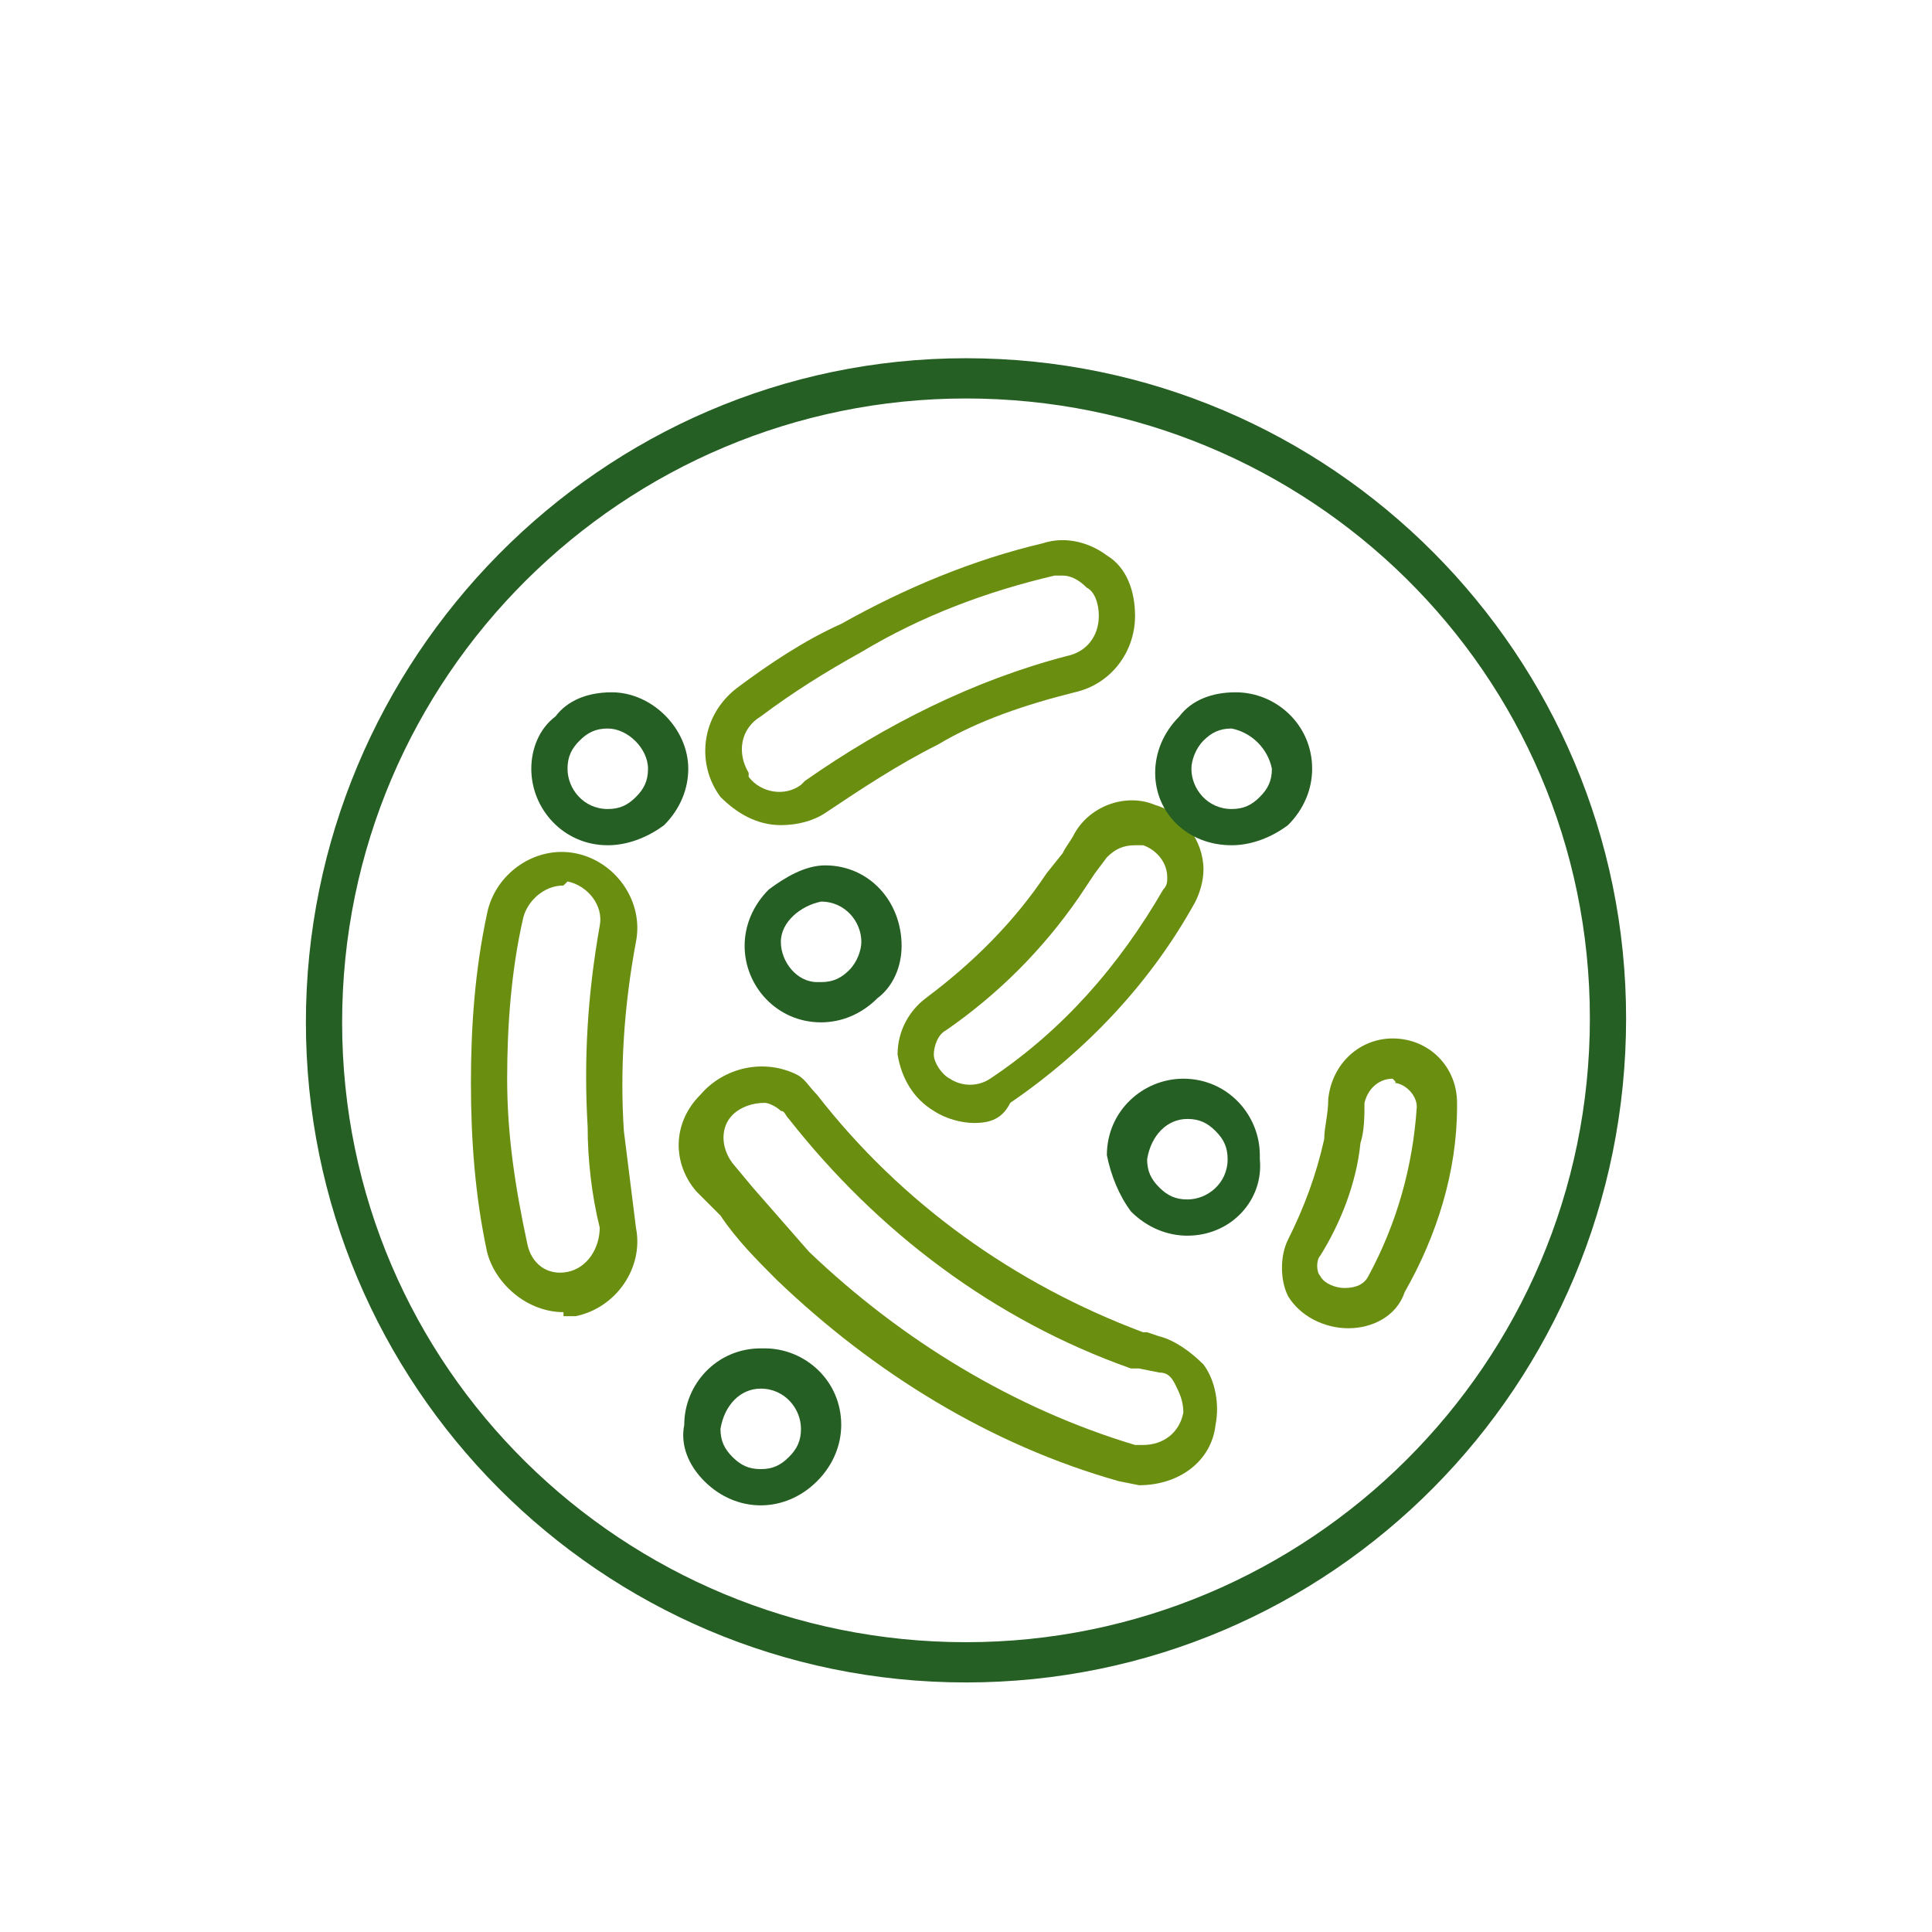
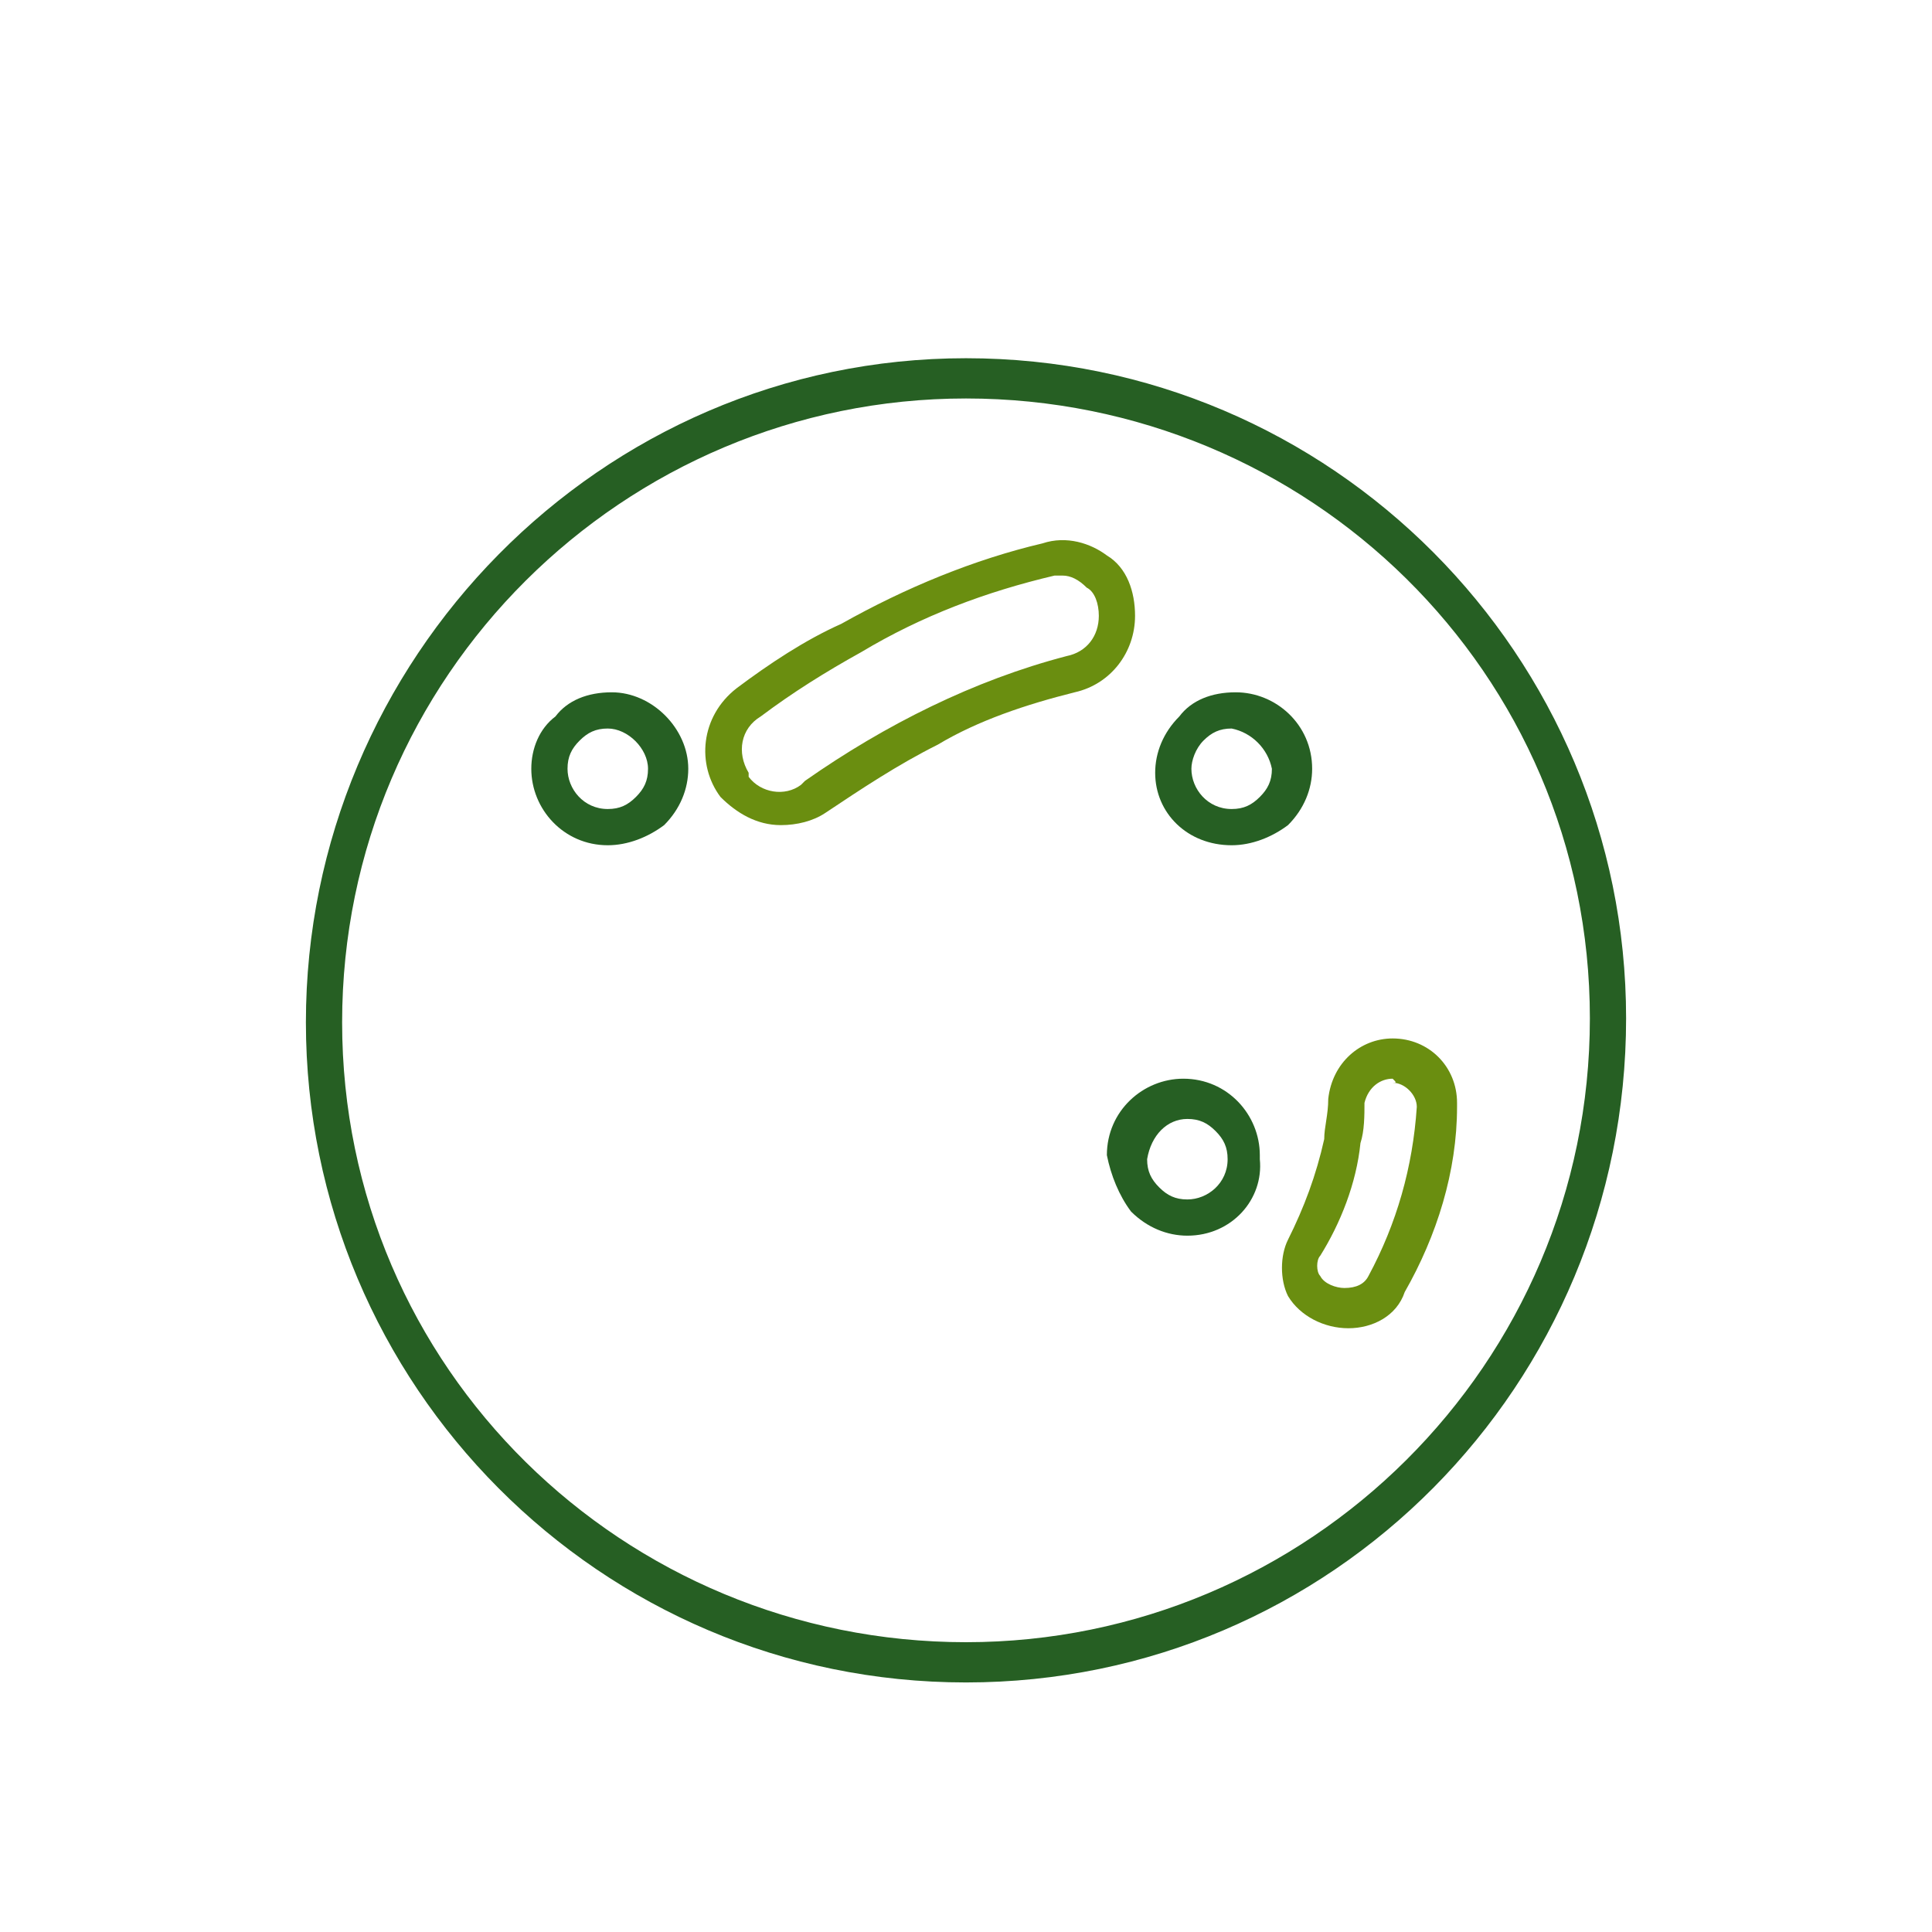
<svg xmlns="http://www.w3.org/2000/svg" xml:space="preserve" style="enable-background:new 0 0 48 48;" viewBox="0 0 48 48" height="48px" width="48px" y="0px" x="0px" id="Layer_1" version="1.1">
  <style type="text/css">
	.st0{fill:#265F23;}
	.st1{fill:#6A8E10;}
</style>
  <path d="M24,41.8c-9.1,0-16.4-7.4-16.4-16.4S14.9,8.9,24,8.9s16.4,7.4,16.4,16.4l0,0C40.4,34.4,33.1,41.8,24,41.8z   M24,9.9c-8.5,0-15.5,6.9-15.5,15.5S15.5,40.8,24,40.8s15.5-6.9,15.5-15.5S32.5,9.9,24,9.9C24,9.9,24,9.9,24,9.9z" class="st0" />
-   <path d="M28.3,36.9L28.3,36.9l-0.5-0.1c-3.2-0.9-6.1-2.7-8.5-5c-0.5-0.5-1-1-1.4-1.6l-0.6-0.6c-0.6-0.7-0.6-1.7,0.1-2.4  c0.6-0.7,1.6-0.9,2.4-0.5c0.2,0.1,0.3,0.3,0.5,0.5c2.1,2.7,4.9,4.7,8.1,5.9h0.1l0.3,0.1l0,0c0.4,0.1,0.8,0.4,1.1,0.7  c0.3,0.4,0.4,1,0.3,1.5C30.1,36.3,29.3,36.9,28.3,36.9z M19,27.4c-0.3,0-0.6,0.1-0.8,0.3c-0.3,0.3-0.3,0.8,0,1.2l0.5,0.6l1.4,1.6  c2.3,2.2,5.1,3.9,8.1,4.8h0.2c0.5,0,0.9-0.3,1-0.8c0-0.3-0.1-0.5-0.2-0.7c-0.1-0.2-0.2-0.3-0.4-0.3L28.3,34h-0.2  c-3.4-1.2-6.3-3.4-8.5-6.2c-0.1-0.1-0.1-0.2-0.2-0.2C19.3,27.5,19.1,27.4,19,27.4z" class="st1" />
  <path d="M19.4,20.5c-0.6,0-1.1-0.3-1.5-0.7c-0.6-0.8-0.5-2,0.4-2.7c0,0,0,0,0,0c0.8-0.6,1.7-1.2,2.6-1.6  c1.6-0.9,3.3-1.6,5-2c0.6-0.2,1.2,0,1.6,0.3c0.5,0.3,0.7,0.9,0.7,1.5c0,0.9-0.6,1.7-1.5,1.9c-1.2,0.3-2.4,0.7-3.4,1.3  c-1,0.5-1.9,1.1-2.8,1.7C20.2,20.4,19.8,20.5,19.4,20.5z M26.4,14.3h-0.2c-1.7,0.4-3.3,1-4.8,1.9c-0.9,0.5-1.7,1-2.5,1.6  c-0.5,0.3-0.6,0.9-0.3,1.4c0,0,0,0,0,0.1c0.3,0.4,0.9,0.5,1.3,0.2c0,0,0,0,0.1-0.1l0,0c2-1.4,4.2-2.5,6.5-3.1c0.5-0.1,0.8-0.5,0.8-1  c0-0.3-0.1-0.6-0.3-0.7C26.8,14.4,26.6,14.3,26.4,14.3z" class="st1" />
-   <path d="M14,32.6c-0.9,0-1.7-0.7-1.9-1.5c-0.3-1.4-0.4-2.8-0.4-4.2c0-1.4,0.1-2.8,0.4-4.2c0.2-1,1.2-1.7,2.2-1.5  c1,0.2,1.7,1.2,1.5,2.2c-0.3,1.6-0.4,3.2-0.3,4.7l0,0c0.1,0.8,0.2,1.6,0.3,2.4c0.2,1-0.5,2-1.5,2.2H14z M14,22c-0.5,0-0.9,0.4-1,0.8  c-0.3,1.3-0.4,2.7-0.4,4c0,1.4,0.2,2.7,0.5,4.1c0.1,0.5,0.5,0.8,1,0.7c0,0,0,0,0,0c0.5-0.1,0.8-0.6,0.8-1.1  c-0.2-0.8-0.3-1.7-0.3-2.5c-0.1-1.7,0-3.3,0.3-5c0.1-0.5-0.3-1-0.8-1.1L14,22z" class="st1" />
-   <path d="M24.2,27.9c-0.3,0-0.7-0.1-1-0.3c-0.5-0.3-0.8-0.8-0.9-1.4c0-0.6,0.3-1.1,0.7-1.4c1.2-0.9,2.2-1.9,3-3.1  l0.4-0.5c0.1-0.2,0.2-0.3,0.3-0.5c0.4-0.7,1.3-1,2-0.7c0.7,0.2,1.2,0.9,1.2,1.6c0,0.3-0.1,0.6-0.2,0.8c-1.1,2-2.7,3.7-4.6,5  C24.9,27.8,24.6,27.9,24.2,27.9z M28.2,21c-0.3,0-0.5,0.1-0.7,0.3l0,0l-0.3,0.4l-0.4,0.6c-0.9,1.3-2,2.4-3.3,3.3  c-0.2,0.1-0.3,0.4-0.3,0.6c0,0.2,0.2,0.5,0.4,0.6c0.3,0.2,0.7,0.2,1,0c1.8-1.2,3.2-2.8,4.3-4.7c0.1-0.1,0.1-0.2,0.1-0.3  c0-0.4-0.3-0.7-0.6-0.8L28.2,21z" class="st1" />
  <path d="M33.5,33c-0.6,0-1.2-0.3-1.5-0.8c-0.2-0.4-0.2-1,0-1.4l0,0c0.4-0.8,0.7-1.6,0.9-2.5c0-0.3,0.1-0.6,0.1-1  c0.1-0.9,0.8-1.5,1.6-1.5c0.9,0,1.6,0.7,1.6,1.6v0.1l0,0c0,1.6-0.5,3.2-1.3,4.6C34.7,32.7,34.1,33,33.5,33z M34.6,26.8  c-0.3,0-0.6,0.2-0.7,0.6c0,0,0,0,0,0c0,0.3,0,0.7-0.1,1c-0.1,1-0.5,2-1,2.8l0,0c-0.1,0.1-0.1,0.4,0,0.5c0.1,0.2,0.4,0.3,0.6,0.3l0,0  c0.3,0,0.5-0.1,0.6-0.3c0.7-1.3,1.1-2.7,1.2-4.2l0,0c0-0.3-0.3-0.6-0.6-0.6C34.7,26.9,34.7,26.9,34.6,26.8L34.6,26.8z" class="st1" />
  <path d="M30.6,21L30.6,21c-1.1,0-1.9-0.8-1.9-1.8c0-0.5,0.2-1,0.6-1.4c0.3-0.4,0.8-0.6,1.4-0.6l0,0c1,0,1.9,0.8,1.9,1.9  c0,0.5-0.2,1-0.6,1.4C31.6,20.8,31.1,21,30.6,21z M30.6,18.1c-0.3,0-0.5,0.1-0.7,0.3c-0.2,0.2-0.3,0.5-0.3,0.7c0,0.5,0.4,1,1,1l0,0  c0.3,0,0.5-0.1,0.7-0.3c0.2-0.2,0.3-0.4,0.3-0.7C31.5,18.6,31.1,18.2,30.6,18.1z" class="st0" />
  <path d="M15.1,21L15.1,21c-1.1,0-1.9-0.9-1.9-1.9c0-0.5,0.2-1,0.6-1.3c0.3-0.4,0.8-0.6,1.4-0.6c1,0,1.9,0.9,1.9,1.9  c0,0.5-0.2,1-0.6,1.4C16.1,20.8,15.6,21,15.1,21z M15.1,18.1c-0.3,0-0.5,0.1-0.7,0.3c-0.2,0.2-0.3,0.4-0.3,0.7c0,0.5,0.4,1,1,1l0,0  c0.3,0,0.5-0.1,0.7-0.3c0.2-0.2,0.3-0.4,0.3-0.7C16.1,18.6,15.6,18.1,15.1,18.1z" class="st0" />
-   <path d="M20.4,25.4L20.4,25.4c-1.1,0-1.9-0.9-1.9-1.9c0,0,0,0,0,0l0,0c0-0.5,0.2-1,0.6-1.4c0.4-0.3,0.9-0.6,1.4-0.6  c1.1,0,1.9,0.9,1.9,2c0,0.5-0.2,1-0.6,1.3C21.4,25.2,20.9,25.4,20.4,25.4z M19.4,23.4c0,0.5,0.4,1,0.9,1c0,0,0,0,0.1,0l0,0  c0.3,0,0.5-0.1,0.7-0.3c0.2-0.2,0.3-0.5,0.3-0.7c0-0.5-0.4-1-1-1l0,0l0,0C19.9,22.5,19.4,22.9,19.4,23.4  C19.4,23.4,19.4,23.4,19.4,23.4z" class="st0" />
  <path d="M29.5,30.7L29.5,30.7c-0.5,0-1-0.2-1.4-0.6c-0.3-0.4-0.5-0.9-0.6-1.4c0-1.1,0.9-1.9,1.9-1.9h0l0,0  c1.1,0,1.9,0.9,1.9,1.9c0,0,0,0,0,0.1C31.4,29.8,30.6,30.7,29.5,30.7z M29.5,27.8c-0.5,0-0.9,0.4-1,1c0,0.3,0.1,0.5,0.3,0.7  c0.2,0.2,0.4,0.3,0.7,0.3l0,0c0.5,0,1-0.4,1-1l0,0c0-0.3-0.1-0.5-0.3-0.7C30,27.9,29.8,27.8,29.5,27.8z" class="st0" />
-   <path d="M18.9,37.4L18.9,37.4c-0.5,0-1-0.2-1.4-0.6c-0.4-0.4-0.6-0.9-0.5-1.4c0-1,0.8-1.9,1.9-1.9H19  c1,0,1.9,0.8,1.9,1.9c0,0.5-0.2,1-0.6,1.4C19.9,37.2,19.4,37.4,18.9,37.4z M18.9,34.5c-0.5,0-0.9,0.4-1,1c0,0.3,0.1,0.5,0.3,0.7  c0.2,0.2,0.4,0.3,0.7,0.3c0.3,0,0.5-0.1,0.7-0.3c0.2-0.2,0.3-0.4,0.3-0.7C19.9,35,19.5,34.5,18.9,34.5L18.9,34.5z" class="st0" />
</svg>